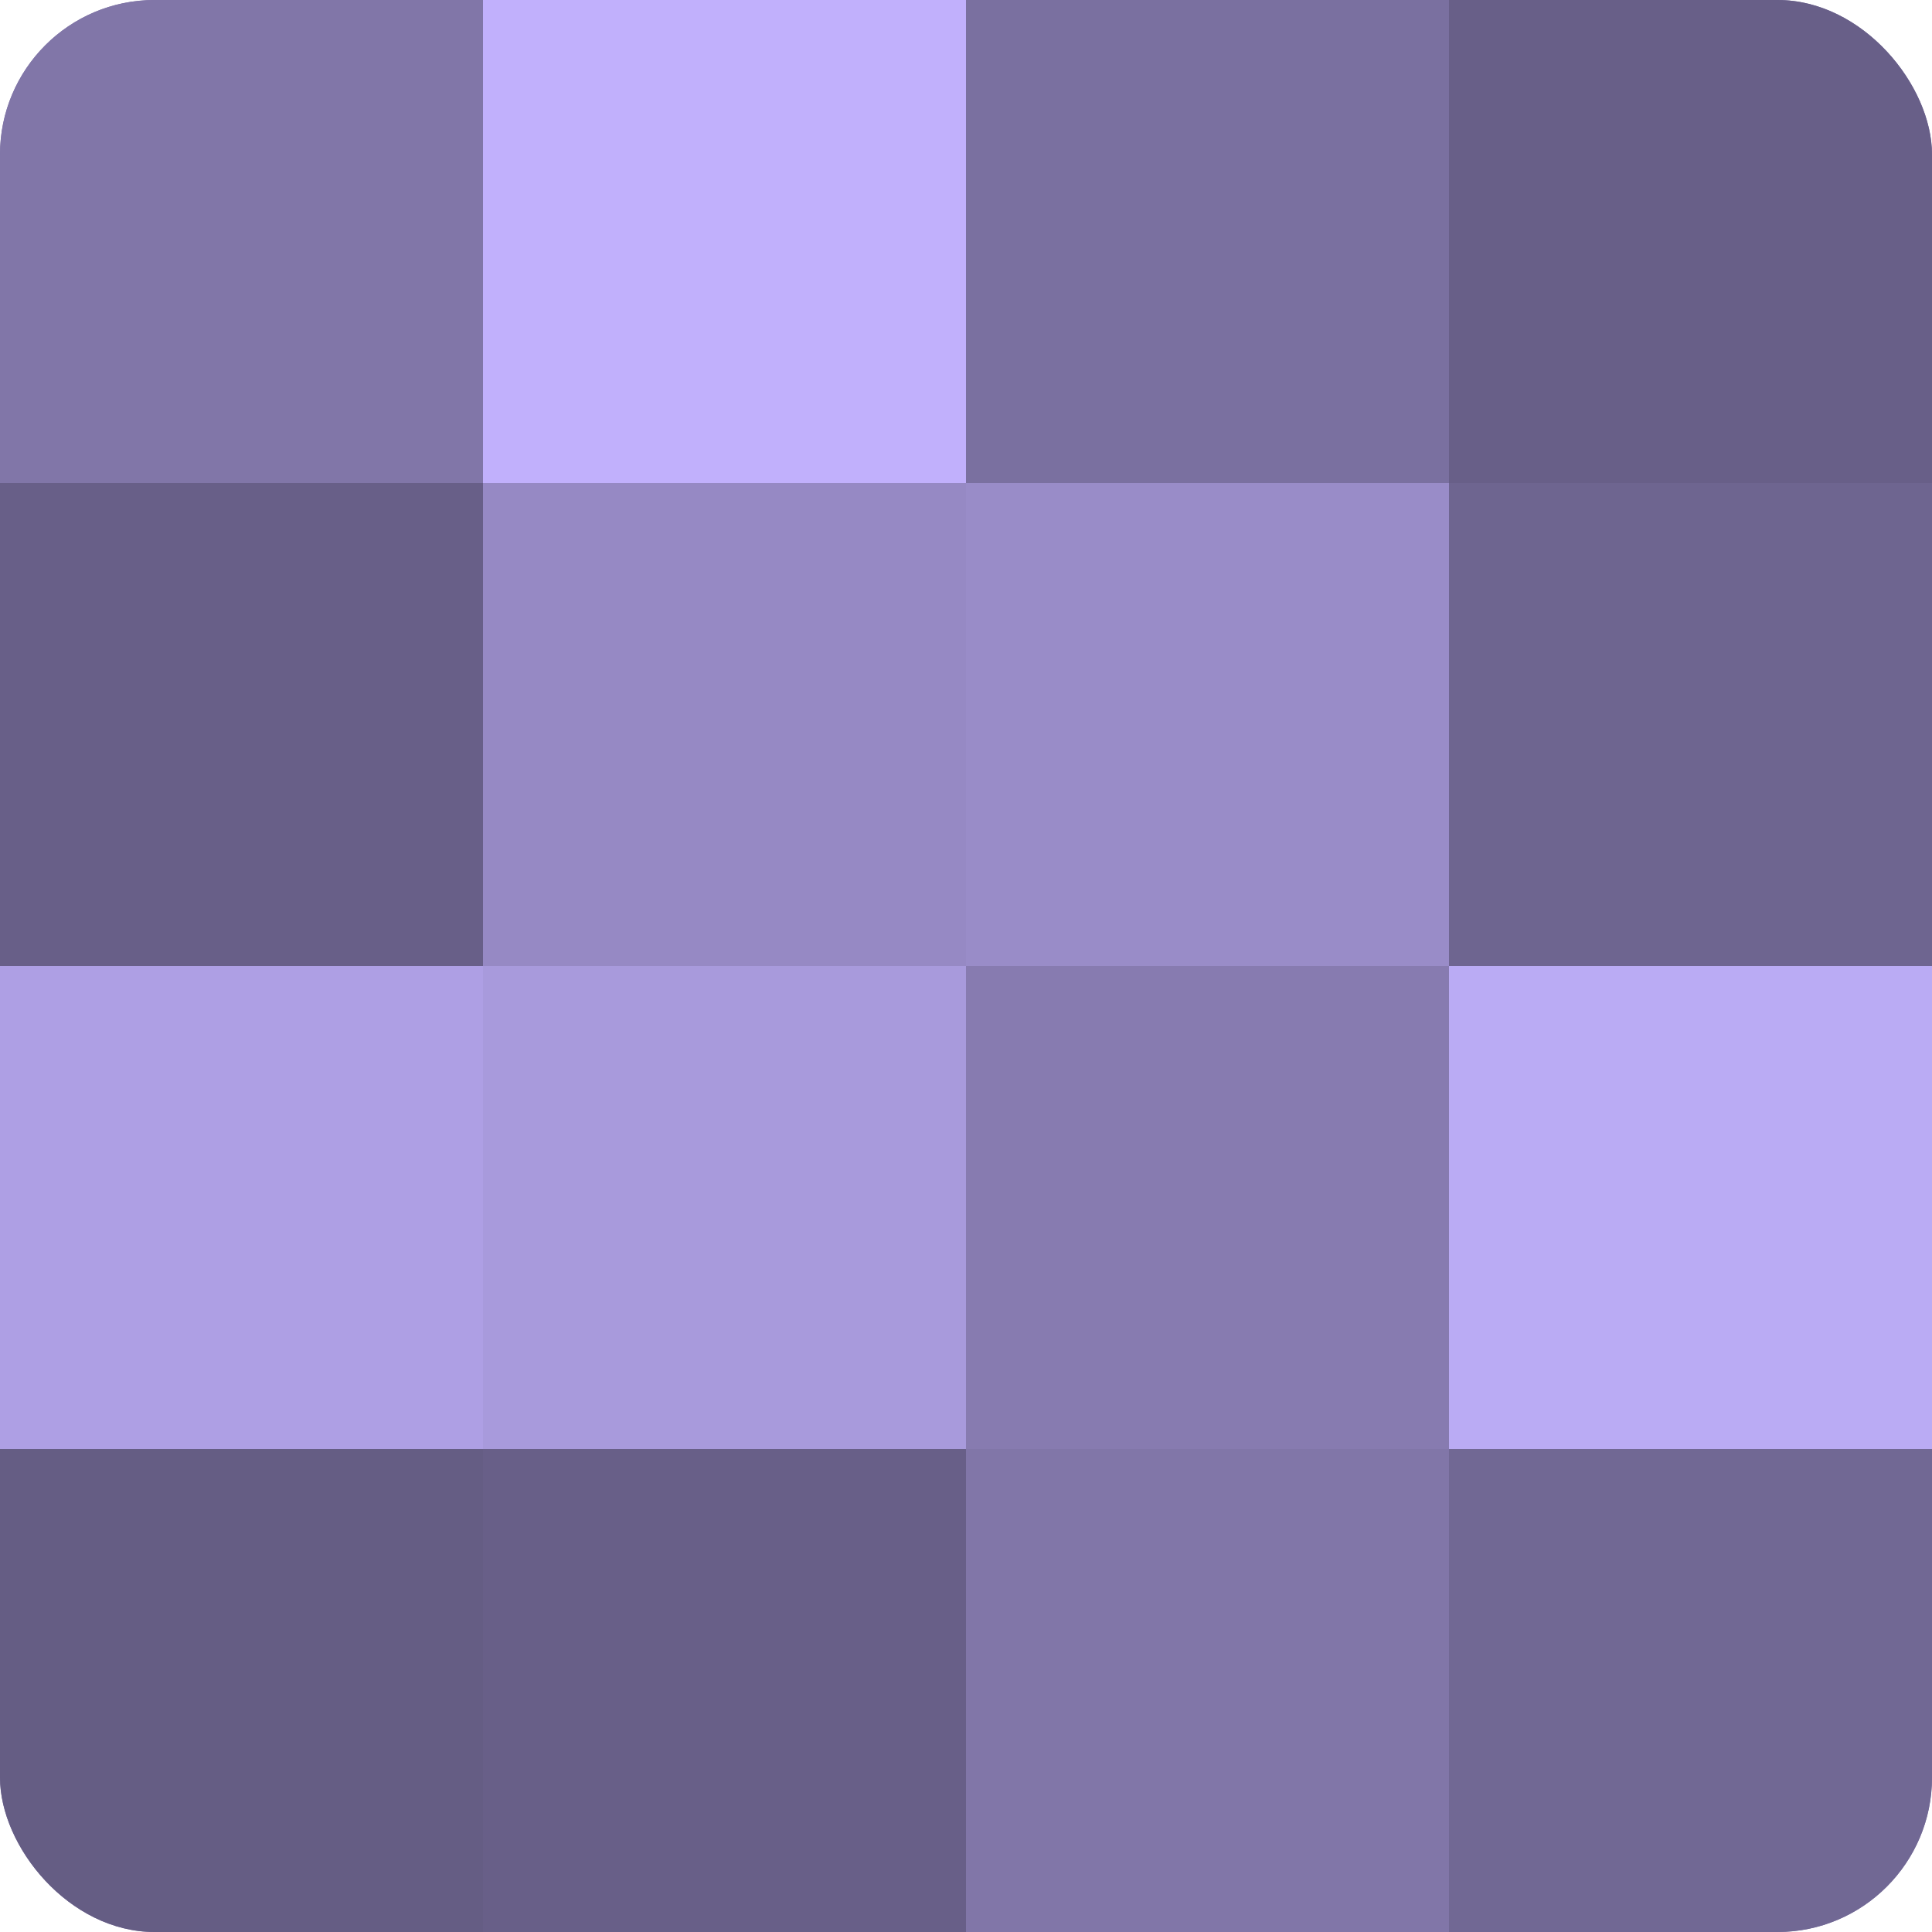
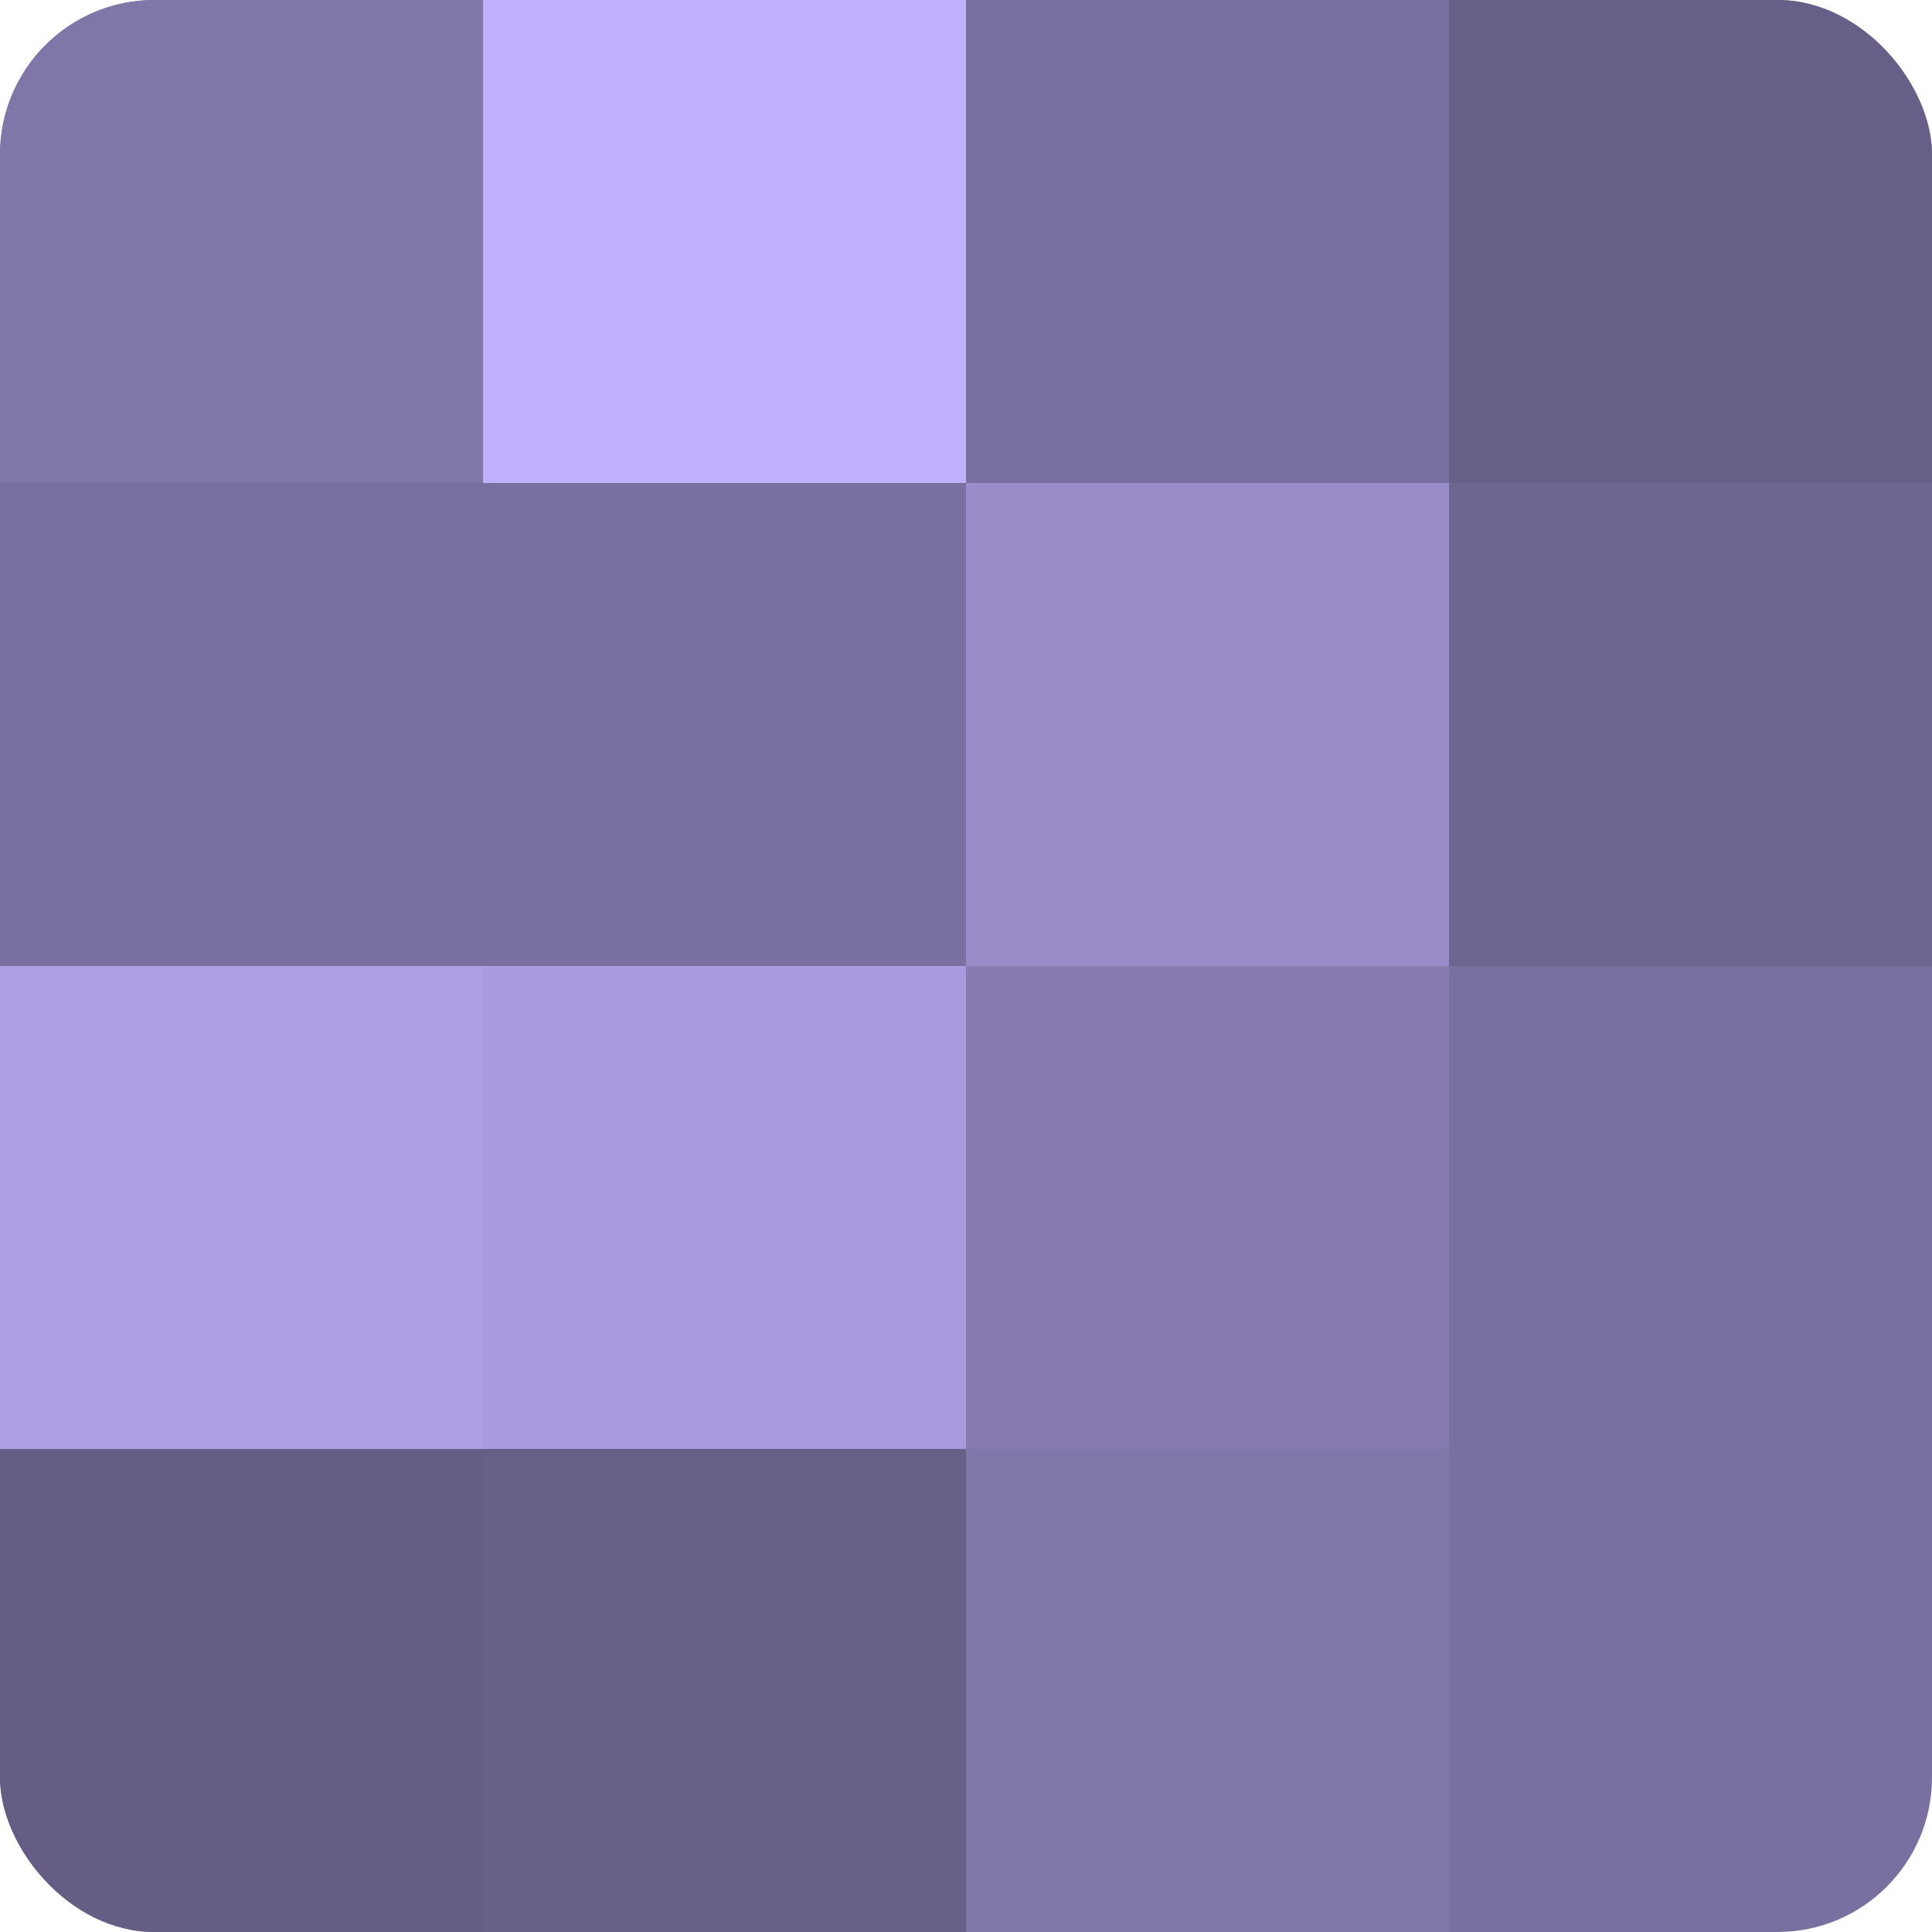
<svg xmlns="http://www.w3.org/2000/svg" width="60" height="60" viewBox="0 0 100 100" preserveAspectRatio="xMidYMid meet">
  <defs>
    <clipPath id="c" width="100" height="100">
      <rect width="100" height="100" rx="8" ry="8" />
    </clipPath>
  </defs>
  <g clip-path="url(#c)">
    <rect width="100" height="100" fill="#7a70a0" />
    <rect width="25" height="25" fill="#8176a8" />
-     <rect y="25" width="25" height="25" fill="#685f88" />
    <rect y="50" width="25" height="25" fill="#ae9fe4" />
    <rect y="75" width="25" height="25" fill="#655d84" />
    <rect x="25" width="25" height="25" fill="#c1b0fc" />
-     <rect x="25" y="25" width="25" height="25" fill="#9689c4" />
    <rect x="25" y="50" width="25" height="25" fill="#a89adc" />
    <rect x="25" y="75" width="25" height="25" fill="#685f88" />
-     <rect x="50" width="25" height="25" fill="#7a70a0" />
    <rect x="50" y="25" width="25" height="25" fill="#998cc8" />
    <rect x="50" y="50" width="25" height="25" fill="#877bb0" />
    <rect x="50" y="75" width="25" height="25" fill="#8176a8" />
    <rect x="75" width="25" height="25" fill="#685f88" />
    <rect x="75" y="25" width="25" height="25" fill="#6e6590" />
-     <rect x="75" y="50" width="25" height="25" fill="#baabf4" />
-     <rect x="75" y="75" width="25" height="25" fill="#716894" />
  </g>
</svg>